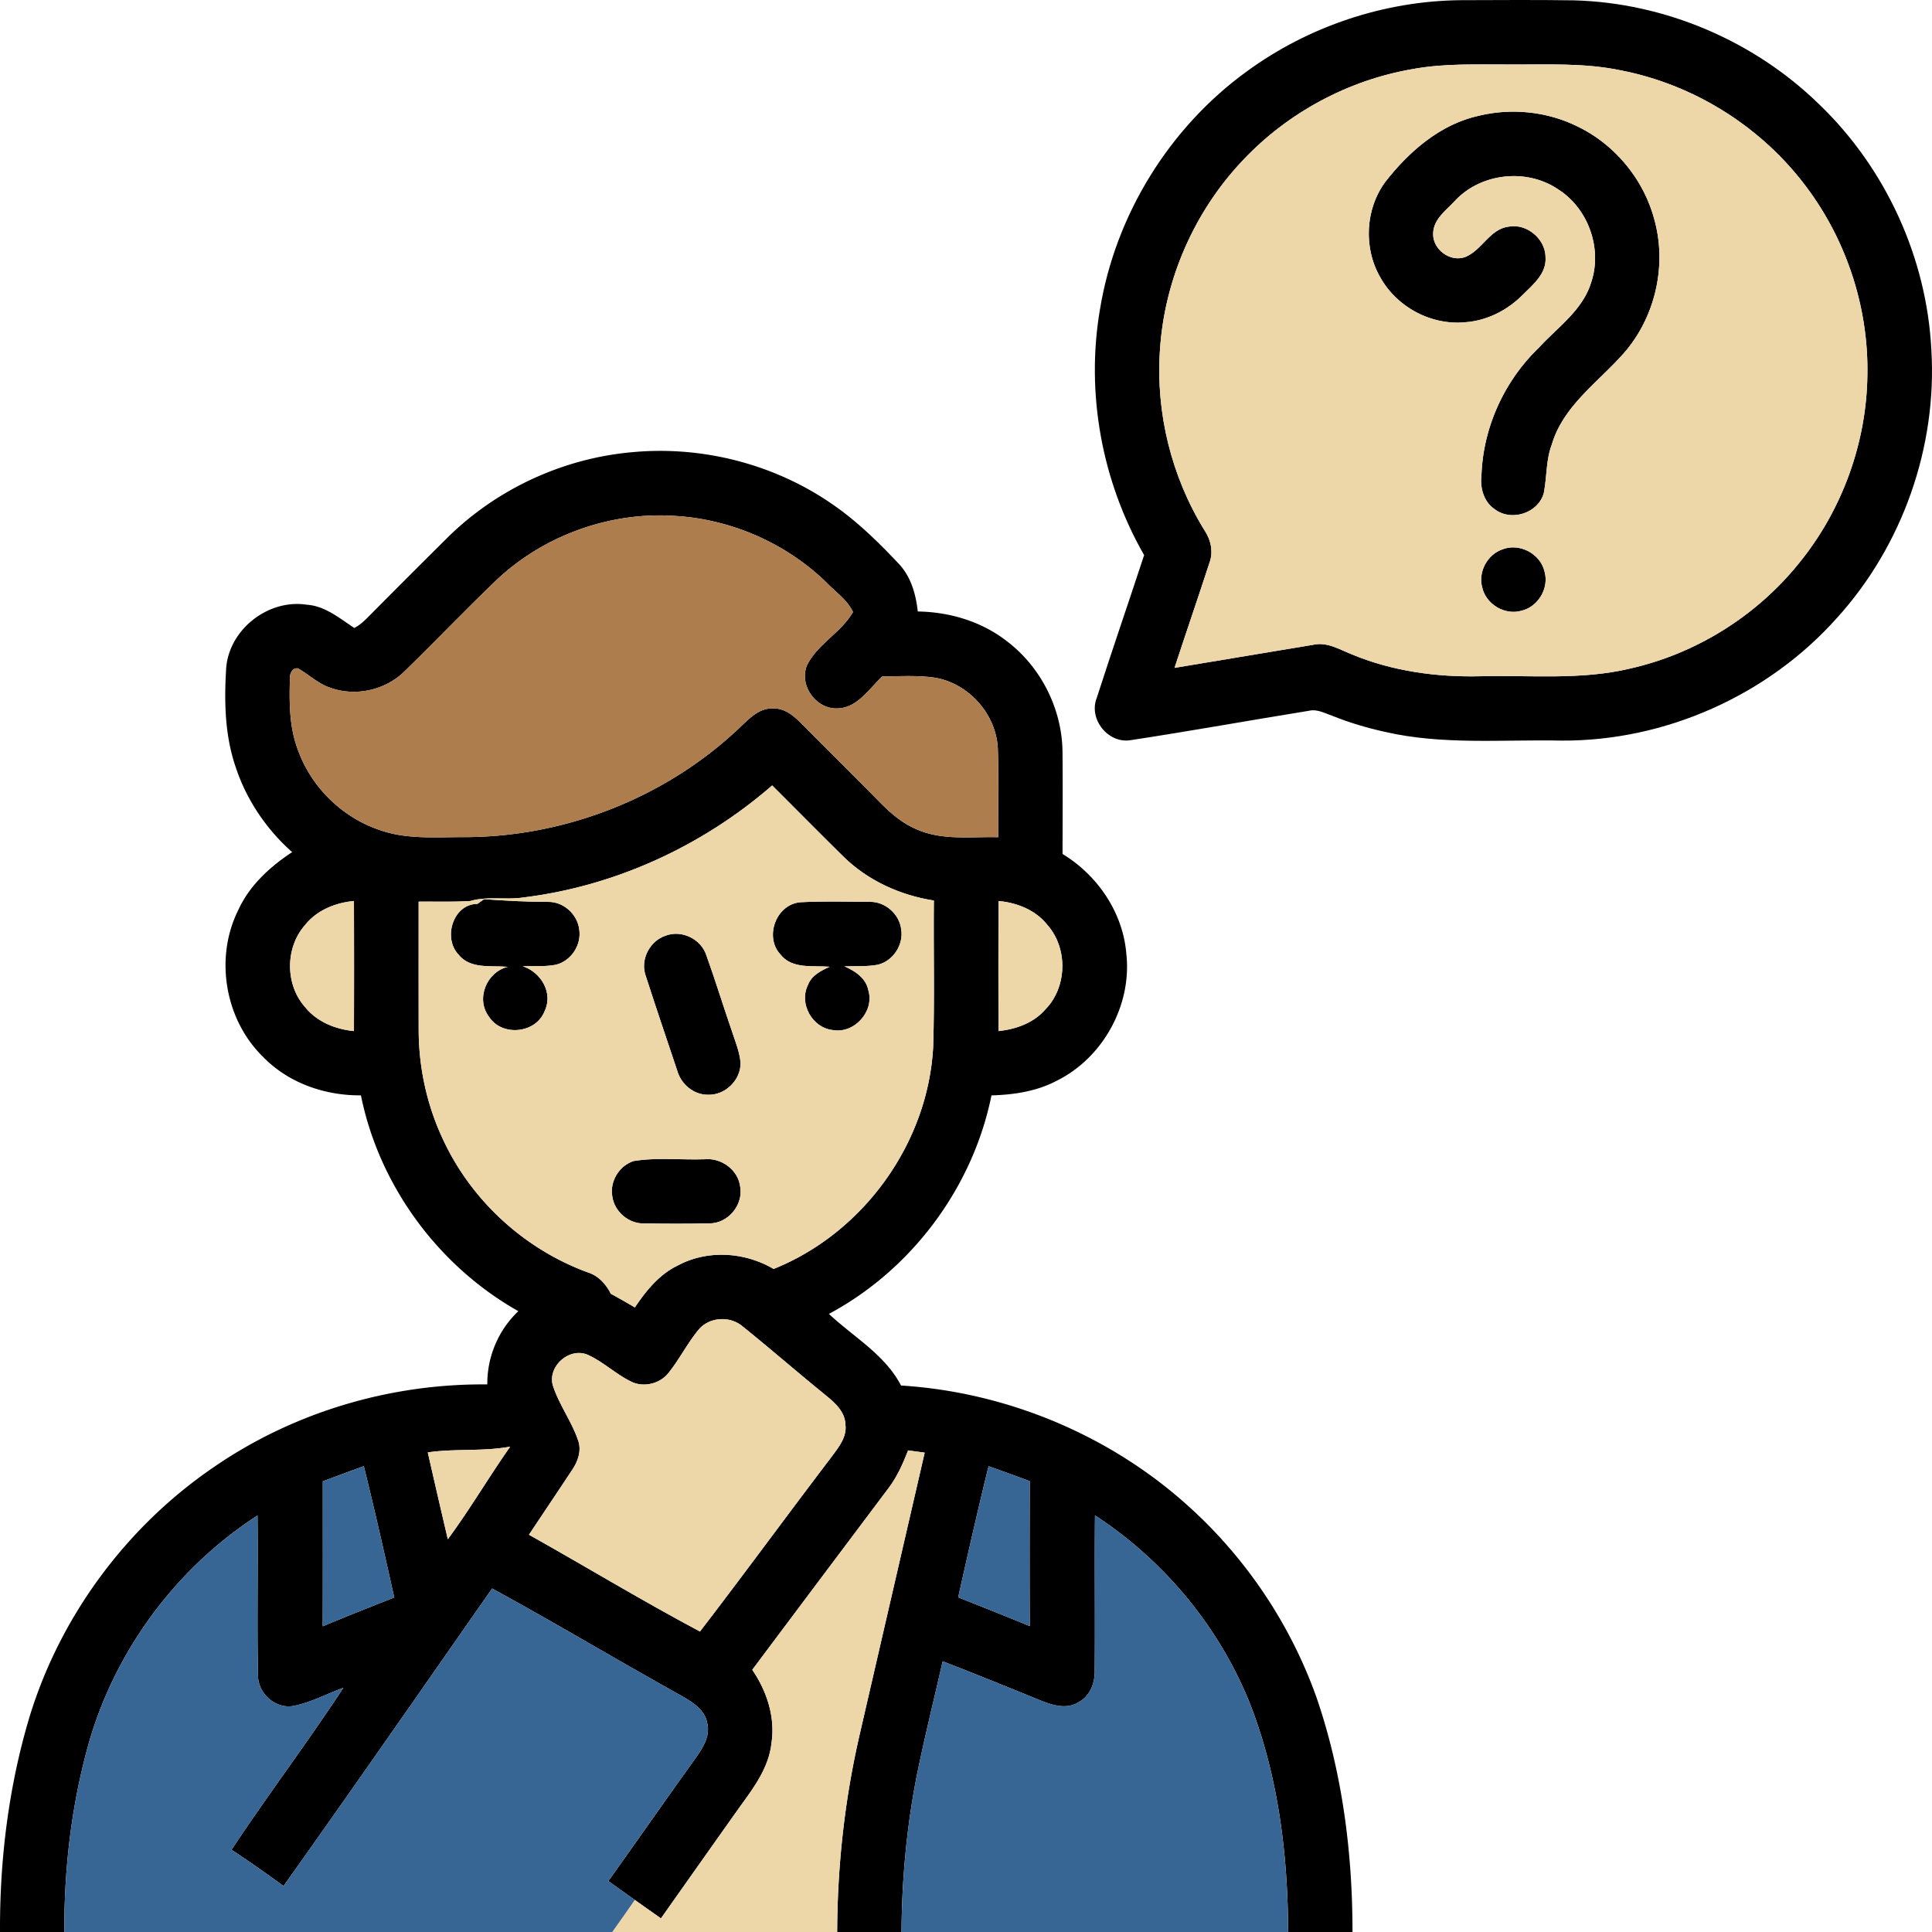
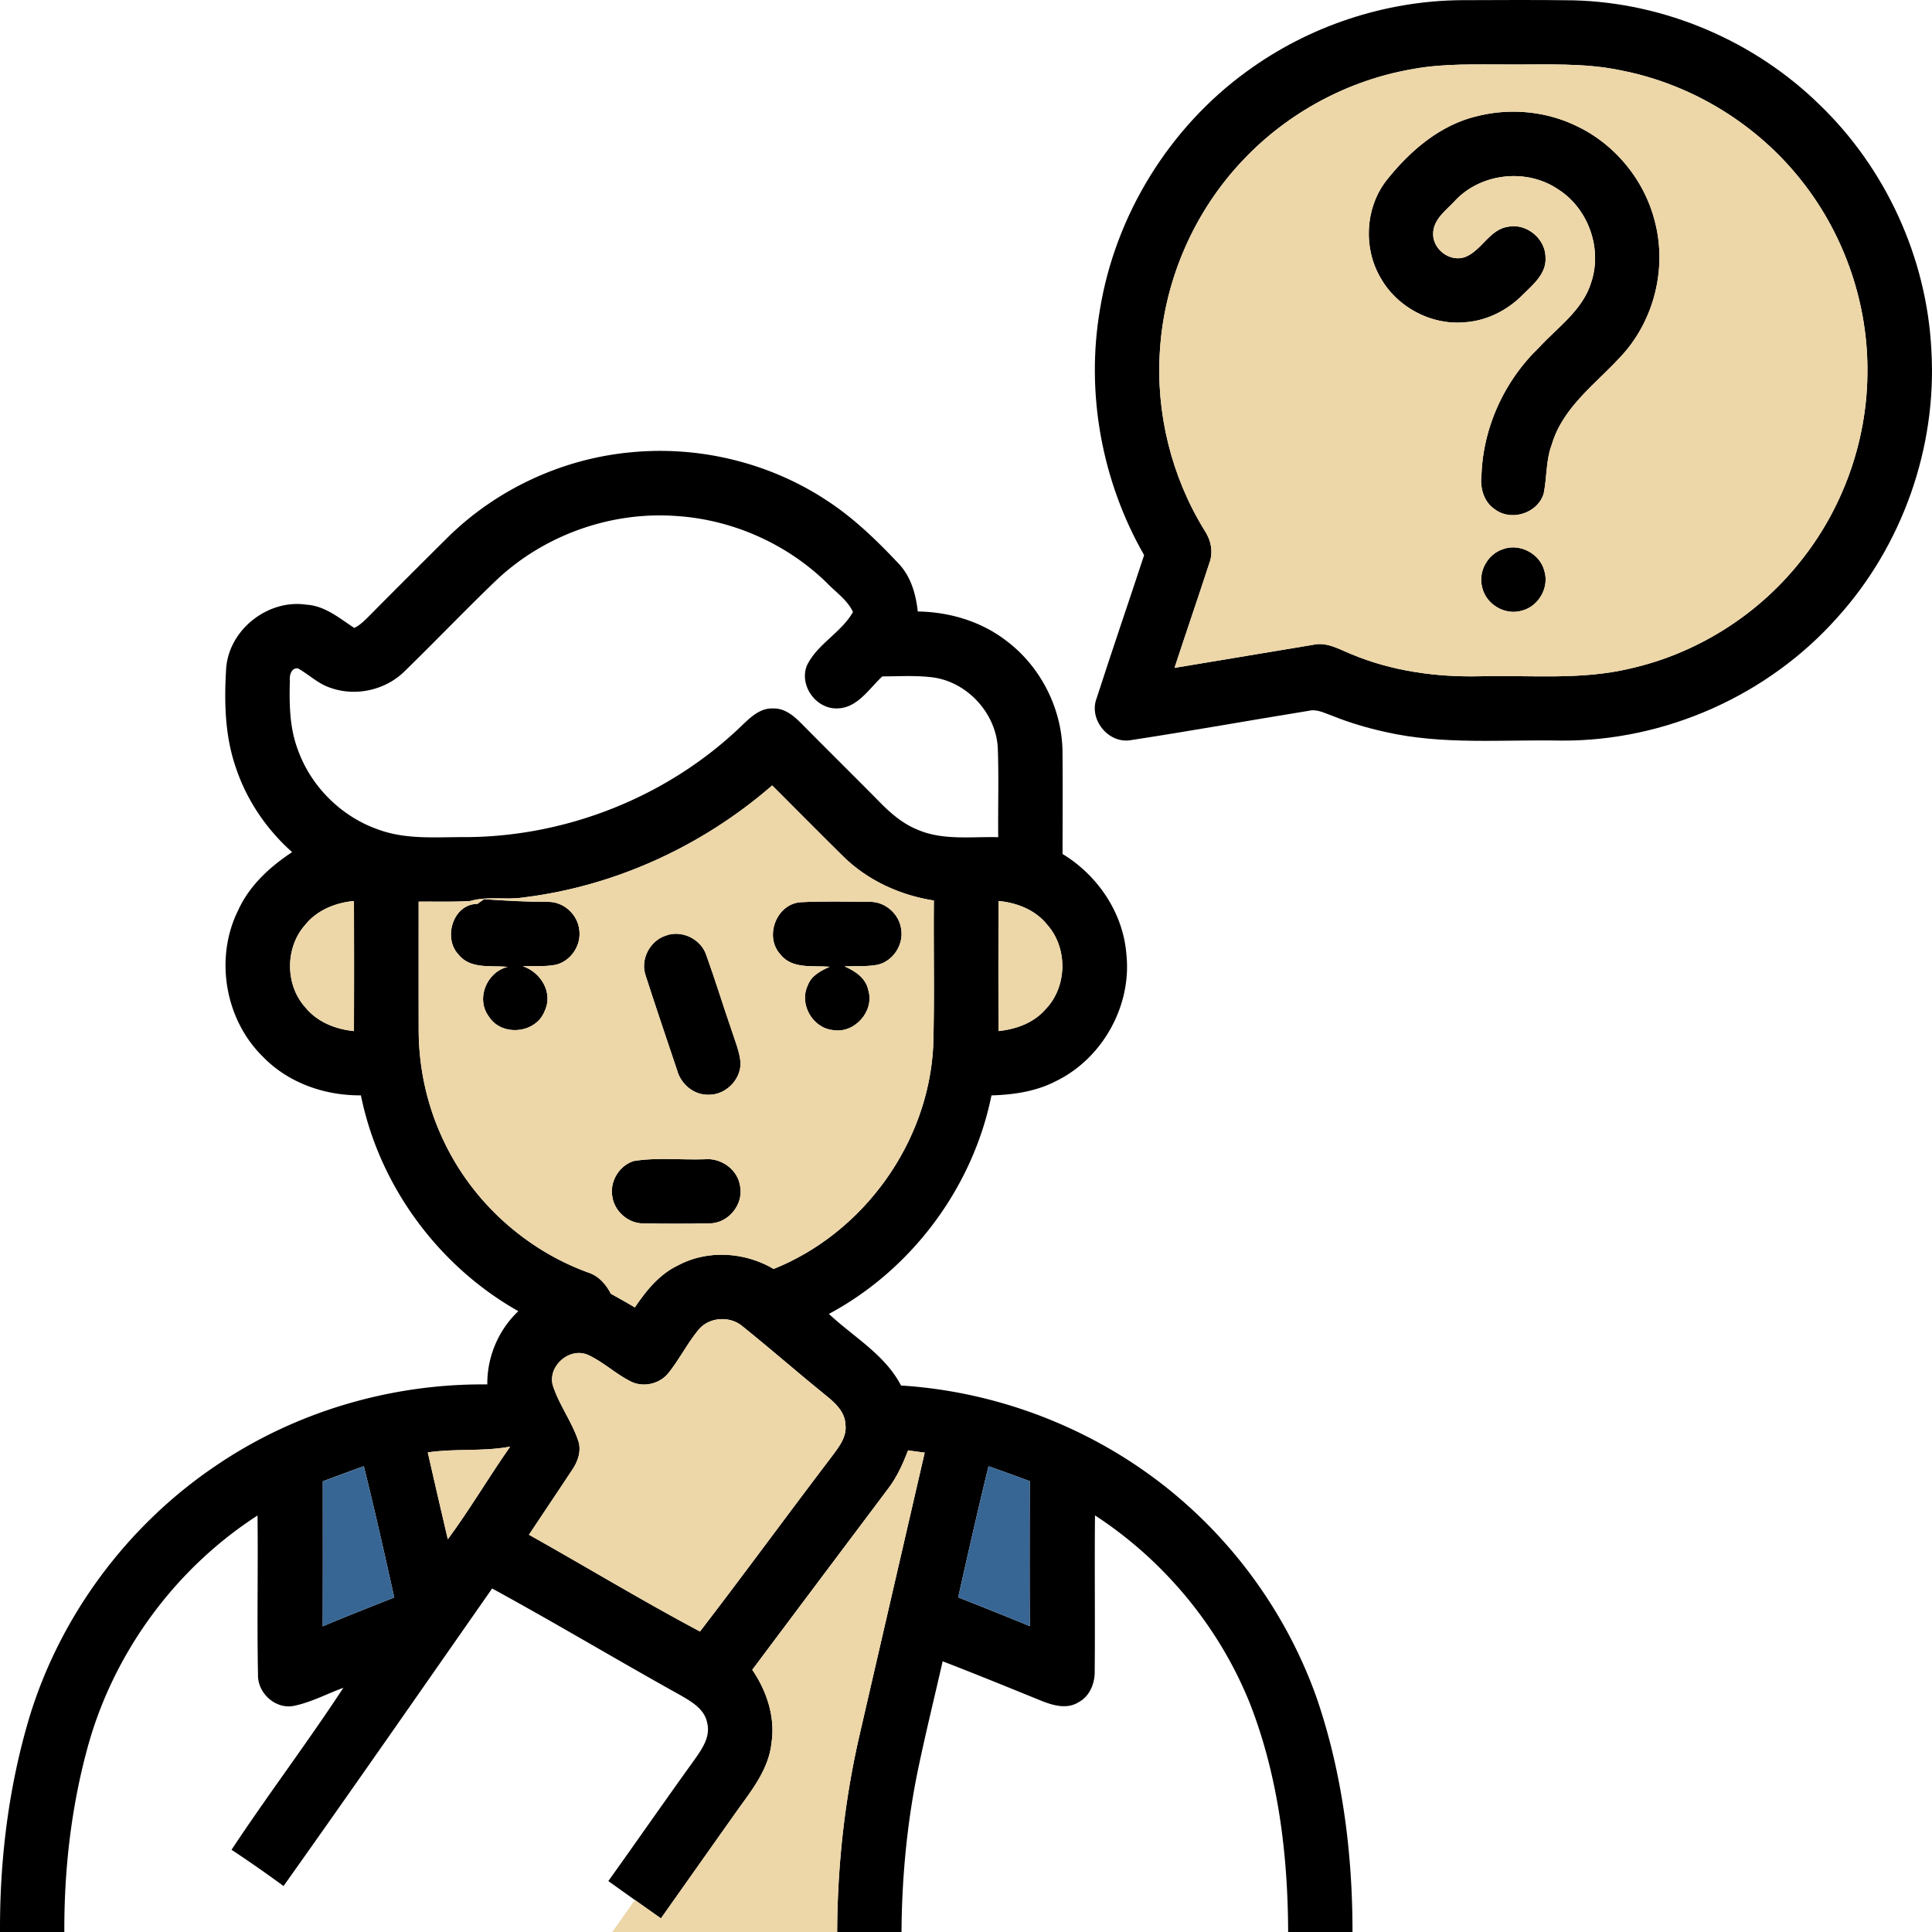
<svg xmlns="http://www.w3.org/2000/svg" width="640.015" height="640.019" viewBox="0 0 480.012 480.014">
  <path d="M309.713 17.784c15.35-11.25 34.25-17.57 53.28-17.74 9.35-.03 18.69-.1 28.04.04 22.61.6 44.79 10.05 60.97 25.86 16.51 15.86 26.7 38.09 27.85 60.97 1.46 24.17-7.2 48.72-23.48 66.64-17.14 19.22-42.64 30.6-68.4 30.45-14.65-.3-29.55 1.15-43.96-2.19-4.41-.97-8.75-2.27-12.95-3.95-1.89-.64-3.79-1.76-5.85-1.27-14.74 2.38-29.45 5.04-44.21 7.29-5.6 1.01-10.6-5.17-8.52-10.45 3.82-11.87 7.89-23.66 11.78-35.51-10.49-18.29-14.53-40.19-10.98-61 3.81-23.46 17.2-45.17 36.43-59.14m41.25-.62c-16.01 2.74-31.05 10.84-42.18 22.67-12.06 12.7-19.49 29.69-20.59 47.16-1.07 15.58 2.85 31.43 11.04 44.72 1.62 2.41 2.3 5.45 1.22 8.23-2.82 8.68-5.8 17.31-8.64 25.99 11.46-1.91 22.92-3.8 34.37-5.72 3.4-.81 6.48 1.07 9.5 2.29 10.18 4.27 21.32 5.79 32.31 5.51 12.34-.29 24.88.99 37.01-1.91 16.37-3.68 31.37-13.05 41.9-26.1 10.75-13.14 16.88-29.97 17.06-46.94.3-17.2-5.54-34.41-16.17-47.93-11.06-14.16-27.3-24.17-44.94-27.62-9.15-1.95-18.55-1.43-27.84-1.49-8.02.03-16.12-.33-24.05 1.14z" />
  <path d="M367.523 28.734c8.06-1.92 16.76-1.04 24.22 2.59 9.54 4.52 16.84 13.45 19.41 23.69 3.09 11.7-.23 24.82-8.52 33.63-6.21 6.78-14.34 12.53-17.07 21.76-1.5 3.92-1.2 8.18-2.03 12.22-1.47 4.92-8.11 7.01-12.16 3.89-2.75-1.83-3.68-5.32-3.3-8.46.41-11.9 5.71-23.45 14.28-31.69 4.66-5.08 10.88-9.3 12.98-16.2 2.85-8.46-.76-18.48-8.33-23.2-7.72-5.17-18.88-3.98-25.32 2.72-2.21 2.46-5.56 4.69-5.61 8.33-.13 3.95 4.2 7.2 7.96 5.84 4.17-1.66 6.09-6.97 10.84-7.55 4.55-.8 9.15 3.1 9.12 7.72.23 4-3.15 6.72-5.7 9.26-3.81 3.83-8.89 6.41-14.31 6.78-8.36.8-16.86-3.73-20.97-11.03-4.28-7.27-3.85-17.02 1.16-23.83 5.93-7.6 13.7-14.37 23.35-16.47zM111.343 133.414c12.18-11.96 28.55-19.52 45.56-21.05 17.18-1.66 34.92 2.77 49.22 12.45 6.36 4.25 11.87 9.62 17.09 15.16 3.09 3.21 4.34 7.62 4.81 11.95 7.85.12 15.74 2.44 22 7.28 8.61 6.46 13.92 17.02 13.96 27.78.08 8.4.02 16.79.01 25.19 8.71 5.29 15.02 14.56 15.85 24.81 1.42 12.81-5.88 25.96-17.44 31.6-4.94 2.59-10.56 3.41-16.07 3.57-4.62 22.88-19.82 43.28-40.39 54.29 6.13 5.75 13.92 10.09 17.92 17.79 26.38 1.66 52.1 12.41 71.66 30.21 14.23 12.89 25.21 29.33 31.62 47.44 6.38 18.65 8.9 38.47 8.89 58.13h-15.99c-.06-19.18-2.44-38.64-9.43-56.61-7.63-19.11-21.33-35.67-38.56-46.9-.13 12.84.05 25.69-.07 38.52.09 3.1-1.17 6.41-4.04 7.91-2.89 1.82-6.41.76-9.32-.41-8.12-3.3-16.24-6.62-24.42-9.77-2.14 9.44-4.48 18.83-6.41 28.32-2.53 12.81-3.73 25.88-3.81 38.94h-15.99c.06-16.46 1.87-32.92 5.57-48.96 5.38-23.38 10.79-46.76 16.18-70.14l-4.13-.56c-1.27 3.29-2.72 6.55-4.86 9.38-11.29 15.04-22.59 30.07-33.85 45.13 3.62 5.31 5.76 11.77 4.77 18.23-.65 6.06-4.39 11.06-7.86 15.82-6.55 9.22-13.07 18.48-19.6 27.71-2.17-1.52-4.33-3.04-6.49-4.58-2.2-1.56-4.39-3.12-6.58-4.69 7.12-9.95 14.09-20 21.24-29.92 1.91-2.71 4.21-5.83 3.32-9.36-.64-3.5-3.99-5.35-6.8-6.98-15.62-8.68-30.95-17.87-46.63-26.43-17.24 24.67-34.4 49.4-51.83 73.93a301.38 301.38 0 0 0-12.92-9.01c8.99-13.6 18.85-26.61 27.79-40.25-4.09 1.5-7.99 3.61-12.29 4.49-4.55.92-9.04-3.15-8.92-7.72-.27-13.19.04-26.38-.12-39.57-20.69 13.35-36.12 34.56-42.42 58.37-3.94 14.68-5.64 29.92-5.58 45.11H.003c-.09-17.92 2.12-35.91 7.23-53.11 7.64-25.32 24.27-47.75 46.16-62.58 19.77-13.54 43.75-20.61 67.68-20.36-.06-6.85 2.74-13.49 7.71-18.2-19.9-11.22-34.59-31.21-39.11-53.62-8.94.08-18.02-3.06-24.31-9.56-9.49-9.24-12.09-24.59-6.18-36.44 2.78-6.13 7.86-10.78 13.4-14.43-6.42-5.7-11.39-13.05-14.06-21.23-2.69-7.88-2.84-16.36-2.32-24.59.8-9.57 10.46-17.08 19.93-15.66 4.62.29 8.2 3.37 11.89 5.78 1.31-.63 2.36-1.65 3.39-2.66 6.61-6.68 13.26-13.32 19.93-19.94m11.9 10.81c-7.66 7.35-15 15.03-22.6 22.44-4.75 4.79-12.26 6.5-18.61 4.2-3.01-.99-5.3-3.29-8.01-4.81-1.59-.17-2.14 1.64-2 2.91-.16 5.7-.12 11.58 1.87 17 3.21 9.32 10.87 16.96 20.19 20.17 7.02 2.57 14.62 1.79 21.94 1.85 25.15-.19 50.14-10.2 68.26-27.69 2.15-2.04 4.56-4.43 7.78-4.27 2.89-.12 5.19 1.86 7.1 3.78 6.29 6.38 12.67 12.66 18.96 19.03 2.84 2.93 5.96 5.73 9.79 7.28 6.34 2.76 13.39 1.71 20.1 1.89-.08-7.36.16-14.72-.1-22.08-.41-8.52-7.27-16.18-15.69-17.56-4.3-.62-8.67-.32-13-.31-3.33 3.06-6.18 7.87-11.2 7.95-5.31.19-9.54-5.74-7.53-10.69 2.61-5.35 8.54-8.14 11.43-13.26-1.37-3-4.31-4.94-6.54-7.29-9.98-9.71-23.46-15.67-37.34-16.56-16.31-1.2-32.95 4.77-44.8 16.02m6.74 78.76c-4.35.65-8.86-.37-13.13.87-4.28.28-8.56.12-12.84.16.01 10.66-.02 21.31.01 31.97.02 9.65 2.21 19.29 6.45 27.96 7.11 14.78 20.13 26.53 35.53 32.17 2.66.82 4.54 2.91 5.77 5.33 2 1.1 4 2.22 5.96 3.39 2.79-4.15 6.06-8.21 10.66-10.42 7.4-3.98 16.66-3.36 23.82.86 22.28-8.93 38.38-31.21 39.64-55.21.37-12.11.05-24.22.17-36.33-8.43-1.31-16.53-5.01-22.61-11.05-5.9-5.81-11.71-11.7-17.56-17.54-17.31 15.05-39.06 25.06-61.87 27.84m-54.18 6.83c-4.98 5.62-4.99 14.86.04 20.45 2.95 3.65 7.52 5.46 12.1 5.91.04-10.77.03-21.55 0-32.32-4.6.43-9.2 2.27-12.14 5.96m172.28-5.96c-.03 10.77-.04 21.55 0 32.32 4.35-.46 8.74-2.01 11.67-5.41 5.42-5.56 5.6-15.19.45-20.99-2.93-3.7-7.54-5.49-12.12-5.92m-74.62 106.64c-2.71 3.31-4.64 7.19-7.31 10.54-2.12 2.77-6.24 3.79-9.38 2.22-3.79-1.87-6.88-4.89-10.72-6.64-4.56-1.96-9.97 2.76-8.72 7.53 1.54 4.88 4.76 9.04 6.36 13.9.79 2.45-.11 5.03-1.49 7.08-3.56 5.42-7.21 10.78-10.78 16.19 14.19 7.95 28.13 16.41 42.49 24.04 11.09-14.43 21.83-29.14 32.86-43.63 1.68-2.26 3.66-4.74 3.28-7.75-.08-3.15-2.52-5.39-4.79-7.22-7-5.67-13.78-11.6-20.8-17.24-3.16-2.68-8.4-2.31-11 .98m-67.18 30.36c1.63 7.2 3.3 14.4 4.98 21.58 5.49-7.44 10.18-15.44 15.5-23.02-6.77 1.28-13.69.43-20.48 1.44m-26.08 7.18c0 12.01.03 24.02-.02 36.03 5.89-2.48 11.83-4.81 17.77-7.16-2.42-10.9-4.87-21.79-7.56-32.63-3.4 1.24-6.8 2.49-10.19 3.76m157.86 28.83c5.94 2.35 11.88 4.72 17.79 7.15-.07-12.01-.04-24.02-.01-36.02-3.4-1.27-6.81-2.51-10.23-3.71-2.66 10.82-5.11 21.7-7.55 32.58zM373.293 136.494c4.23-1.66 9.41 1.07 10.44 5.48 1.21 4.14-1.59 8.84-5.79 9.78-4.1 1.15-8.72-1.63-9.67-5.77-1.08-3.85 1.24-8.21 5.02-9.49z" />
  <path d="M118.613 224.574l1.65-1.17c5.29.38 10.58.66 15.88.67 3.84-.08 7.32 3.06 7.77 6.86.61 3.85-2.06 7.89-5.86 8.77-2.7.5-5.46.3-8.18.35 4.5 1.47 7.64 6.61 5.44 11.16-2.15 5.59-10.65 6.42-13.85 1.36-3.31-4.41-.58-11.08 4.68-12.36-4.16-.39-9.34.66-12.28-3.11-3.85-4.12-1.28-12.52 4.75-12.53zM193.873 237.104c-4.03-4.39-1.01-12.44 4.97-12.94 5.74-.3 11.51-.14 17.25-.1 3.86-.08 7.38 3.06 7.82 6.87.61 3.84-2.06 7.88-5.85 8.76-2.72.5-5.5.31-8.24.4 2.62 1.14 5.3 2.89 5.91 5.91 1.61 5.25-3.48 10.91-8.87 9.91-5.05-.56-8.4-6.55-6.15-11.13.87-2.41 3.24-3.61 5.42-4.59-4.15-.36-9.33.68-12.26-3.09zM165.373 232.474c4-1.54 8.83.84 10.13 4.89 2.25 6.24 4.18 12.59 6.35 18.85.83 2.58 1.92 5.11 2.14 7.84.08 4.26-3.76 8.05-8.01 7.94-3.61.07-6.79-2.62-7.73-6.02-2.62-7.83-5.28-15.65-7.81-23.5-1.45-3.98.94-8.69 4.93-10zM157.423 288.464c5.81-.95 11.79-.24 17.67-.44 4.16-.41 8.33 2.65 8.82 6.87.79 4.57-3.15 9.17-7.78 9.06-5.39.11-10.77.1-16.15.01-3.85.09-7.39-3-7.87-6.8-.62-3.69 1.76-7.57 5.31-8.7z" />
  <g fill="#edd6a7">
    <path d="M350.963 17.164c7.93-1.47 16.03-1.11 24.05-1.14 9.29.06 18.69-.46 27.84 1.49 17.64 3.45 33.88 13.46 44.94 27.62 10.63 13.52 16.47 30.73 16.17 47.93-.18 16.97-6.31 33.8-17.06 46.94-10.53 13.05-25.53 22.42-41.9 26.1-12.13 2.9-24.67 1.62-37.01 1.91-10.99.28-22.13-1.24-32.31-5.51-3.02-1.22-6.1-3.1-9.5-2.29-11.45 1.92-22.91 3.81-34.37 5.72 2.84-8.68 5.82-17.31 8.64-25.99 1.08-2.78.4-5.82-1.22-8.23-8.19-13.29-12.11-29.14-11.04-44.72 1.1-17.47 8.53-34.46 20.59-47.16 11.13-11.83 26.17-19.93 42.18-22.67m16.56 11.57c-9.65 2.1-17.42 8.87-23.35 16.47-5.01 6.81-5.44 16.56-1.16 23.83 4.11 7.3 12.61 11.83 20.97 11.03 5.42-.37 10.5-2.95 14.31-6.78 2.55-2.54 5.93-5.26 5.7-9.26.03-4.62-4.57-8.52-9.12-7.72-4.75.58-6.67 5.89-10.84 7.55-3.76 1.36-8.09-1.89-7.96-5.84.05-3.64 3.4-5.87 5.61-8.33 6.44-6.7 17.6-7.89 25.32-2.72 7.57 4.72 11.18 14.74 8.33 23.2-2.1 6.9-8.32 11.12-12.98 16.2-8.57 8.24-13.87 19.79-14.28 31.69-.38 3.14.55 6.63 3.3 8.46 4.05 3.12 10.69 1.03 12.16-3.89.83-4.04.53-8.3 2.03-12.22 2.73-9.23 10.86-14.98 17.07-21.76 8.29-8.81 11.61-21.93 8.52-33.63-2.57-10.24-9.87-19.17-19.41-23.69-7.46-3.63-16.16-4.51-24.22-2.59m5.77 107.76c-3.78 1.28-6.1 5.64-5.02 9.49.95 4.14 5.57 6.92 9.67 5.77 4.2-.94 7-5.64 5.79-9.78-1.03-4.41-6.21-7.14-10.44-5.48zM129.983 222.984c22.81-2.78 44.56-12.79 61.87-27.84 5.85 5.84 11.66 11.73 17.56 17.54 6.08 6.04 14.18 9.74 22.61 11.05-.12 12.11.2 24.22-.17 36.33-1.26 24-17.36 46.28-39.64 55.21-7.16-4.22-16.42-4.84-23.82-.86-4.6 2.21-7.87 6.27-10.66 10.42-1.96-1.17-3.96-2.29-5.96-3.39-1.23-2.42-3.11-4.51-5.77-5.33-15.4-5.64-28.42-17.39-35.53-32.17-4.24-8.67-6.43-18.31-6.45-27.96-.03-10.66 0-21.31-.01-31.97 4.28-.04 8.56.12 12.84-.16 4.27-1.24 8.78-.22 13.13-.87m-11.37 1.59c-6.03.01-8.6 8.41-4.75 12.53 2.94 3.77 8.12 2.72 12.28 3.11-5.26 1.28-7.99 7.95-4.68 12.36 3.2 5.06 11.7 4.23 13.85-1.36 2.2-4.55-.94-9.69-5.44-11.16 2.72-.05 5.48.15 8.18-.35 3.8-.88 6.47-4.92 5.86-8.77-.45-3.8-3.93-6.94-7.77-6.86-5.3-.01-10.59-.29-15.88-.67l-1.65 1.17m75.26 12.53c2.93 3.77 8.11 2.73 12.26 3.09-2.18.98-4.55 2.18-5.42 4.59-2.25 4.58 1.1 10.57 6.15 11.13 5.39 1 10.48-4.66 8.87-9.91-.61-3.02-3.29-4.77-5.91-5.91 2.74-.09 5.52.1 8.24-.4 3.79-.88 6.46-4.92 5.85-8.76-.44-3.81-3.96-6.95-7.82-6.87-5.74-.04-11.51-.2-17.25.1-5.98.5-9 8.55-4.97 12.94m-28.5-4.63c-3.99 1.31-6.38 6.02-4.93 10 2.53 7.85 5.19 15.67 7.81 23.5.94 3.4 4.12 6.09 7.73 6.02 4.25.11 8.09-3.68 8.01-7.94-.22-2.73-1.31-5.26-2.14-7.84-2.17-6.26-4.1-12.61-6.35-18.85-1.3-4.05-6.13-6.43-10.13-4.89m-7.95 55.99c-3.55 1.13-5.93 5.01-5.31 8.7.48 3.8 4.02 6.89 7.87 6.8 5.38.09 10.76.1 16.15-.01 4.63.11 8.57-4.49 7.78-9.06-.49-4.22-4.66-7.28-8.82-6.87-5.88.2-11.86-.51-17.67.44zM75.803 229.814c2.94-3.69 7.54-5.53 12.14-5.96.03 10.77.04 21.55 0 32.32-4.58-.45-9.15-2.26-12.1-5.91-5.03-5.59-5.02-14.83-.04-20.45zM248.083 223.854c4.58.43 9.19 2.22 12.12 5.92 5.15 5.8 4.97 15.43-.45 20.99-2.93 3.4-7.32 4.95-11.67 5.41-.04-10.77-.03-21.55 0-32.32zM173.463 330.494c2.6-3.29 7.84-3.66 11-.98 7.02 5.64 13.8 11.57 20.8 17.24 2.27 1.83 4.71 4.07 4.79 7.22.38 3.01-1.6 5.49-3.28 7.75-11.03 14.49-21.77 29.2-32.86 43.63-14.36-7.63-28.3-16.09-42.49-24.04 3.57-5.41 7.22-10.77 10.78-16.19 1.38-2.05 2.28-4.63 1.49-7.08-1.6-4.86-4.82-9.02-6.36-13.9-1.25-4.77 4.16-9.49 8.72-7.53 3.84 1.75 6.93 4.77 10.72 6.64 3.14 1.57 7.26.55 9.38-2.22 2.67-3.35 4.6-7.23 7.31-10.54zM106.283 360.854c6.79-1.01 13.71-.16 20.48-1.44-5.32 7.58-10.01 15.58-15.5 23.02-1.68-7.18-3.35-14.38-4.98-21.58zM220.753 369.734c2.14-2.83 3.59-6.09 4.86-9.38l4.13.56c-5.39 23.38-10.8 46.76-16.18 70.14-3.7 16.04-5.51 32.5-5.57 48.96-18.63 0-37.25-.01-55.88 0 1.89-2.64 3.76-5.3 5.61-7.97 2.16 1.54 4.32 3.06 6.49 4.58 6.53-9.23 13.05-18.49 19.6-27.71 3.47-4.76 7.21-9.76 7.86-15.82.99-6.46-1.15-12.92-4.77-18.23 11.26-15.06 22.56-30.09 33.85-45.13z" />
  </g>
  <g>
-     <path fill="#ad7d4d" d="M123.243 144.224c11.85-11.25 28.49-17.22 44.8-16.02 13.88.89 27.36 6.85 37.34 16.56 2.23 2.35 5.17 4.29 6.54 7.29-2.89 5.12-8.82 7.91-11.43 13.26-2.01 4.95 2.22 10.88 7.53 10.69 5.02-.08 7.87-4.89 11.2-7.95 4.33-.01 8.7-.31 13 .31 8.42 1.38 15.28 9.04 15.69 17.56.26 7.36.02 14.72.1 22.08-6.71-.18-13.76.87-20.1-1.89-3.83-1.55-6.95-4.35-9.79-7.28-6.29-6.37-12.67-12.65-18.96-19.03-1.91-1.92-4.21-3.9-7.1-3.78-3.22-.16-5.63 2.23-7.78 4.27-18.12 17.49-43.11 27.5-68.26 27.69-7.32-.06-14.92.72-21.94-1.85-9.32-3.21-16.98-10.85-20.19-20.17-1.99-5.42-2.03-11.3-1.87-17-.14-1.27.41-3.08 2-2.91 2.71 1.52 5 3.82 8.01 4.81 6.35 2.3 13.86.59 18.61-4.2 7.6-7.41 14.94-15.09 22.6-22.44z" />
-   </g>
+     </g>
  <g fill="#386694">
    <path d="M80.203 368.034c3.39-1.27 6.79-2.52 10.19-3.76 2.69 10.84 5.14 21.73 7.56 32.63-5.94 2.35-11.88 4.68-17.77 7.16.05-12.01.02-24.02.02-36.03zM238.063 396.864c2.44-10.88 4.89-21.76 7.55-32.58 3.42 1.2 6.83 2.44 10.23 3.71-.03 12-.06 24.01.01 36.02-5.91-2.43-11.85-4.8-17.79-7.15z" />
-     <path d="M21.563 434.904c6.3-23.81 21.73-45.02 42.42-58.37.16 13.19-.15 26.38.12 39.57-.12 4.57 4.37 8.64 8.92 7.72 4.3-.88 8.2-2.99 12.29-4.49-8.94 13.64-18.8 26.65-27.79 40.25 4.38 2.89 8.69 5.89 12.92 9.01 17.43-24.53 34.59-49.26 51.83-73.93 15.68 8.56 31.01 17.75 46.63 26.43 2.81 1.63 6.16 3.48 6.8 6.98.89 3.53-1.41 6.65-3.32 9.36-7.15 9.92-14.12 19.97-21.24 29.92 2.19 1.57 4.38 3.13 6.58 4.69-1.85 2.67-3.72 5.33-5.61 7.97H15.983c-.06-15.19 1.64-30.43 5.58-45.11zM272.053 376.504c17.23 11.23 30.93 27.79 38.56 46.9 6.99 17.97 9.37 37.43 9.43 56.61h-96.06c.08-13.06 1.28-26.13 3.81-38.94 1.93-9.49 4.27-18.88 6.41-28.32 8.18 3.15 16.3 6.47 24.42 9.77 2.91 1.17 6.43 2.23 9.32.41 2.87-1.5 4.13-4.81 4.04-7.91.12-12.83-.06-25.68.07-38.52z" />
  </g>
</svg>